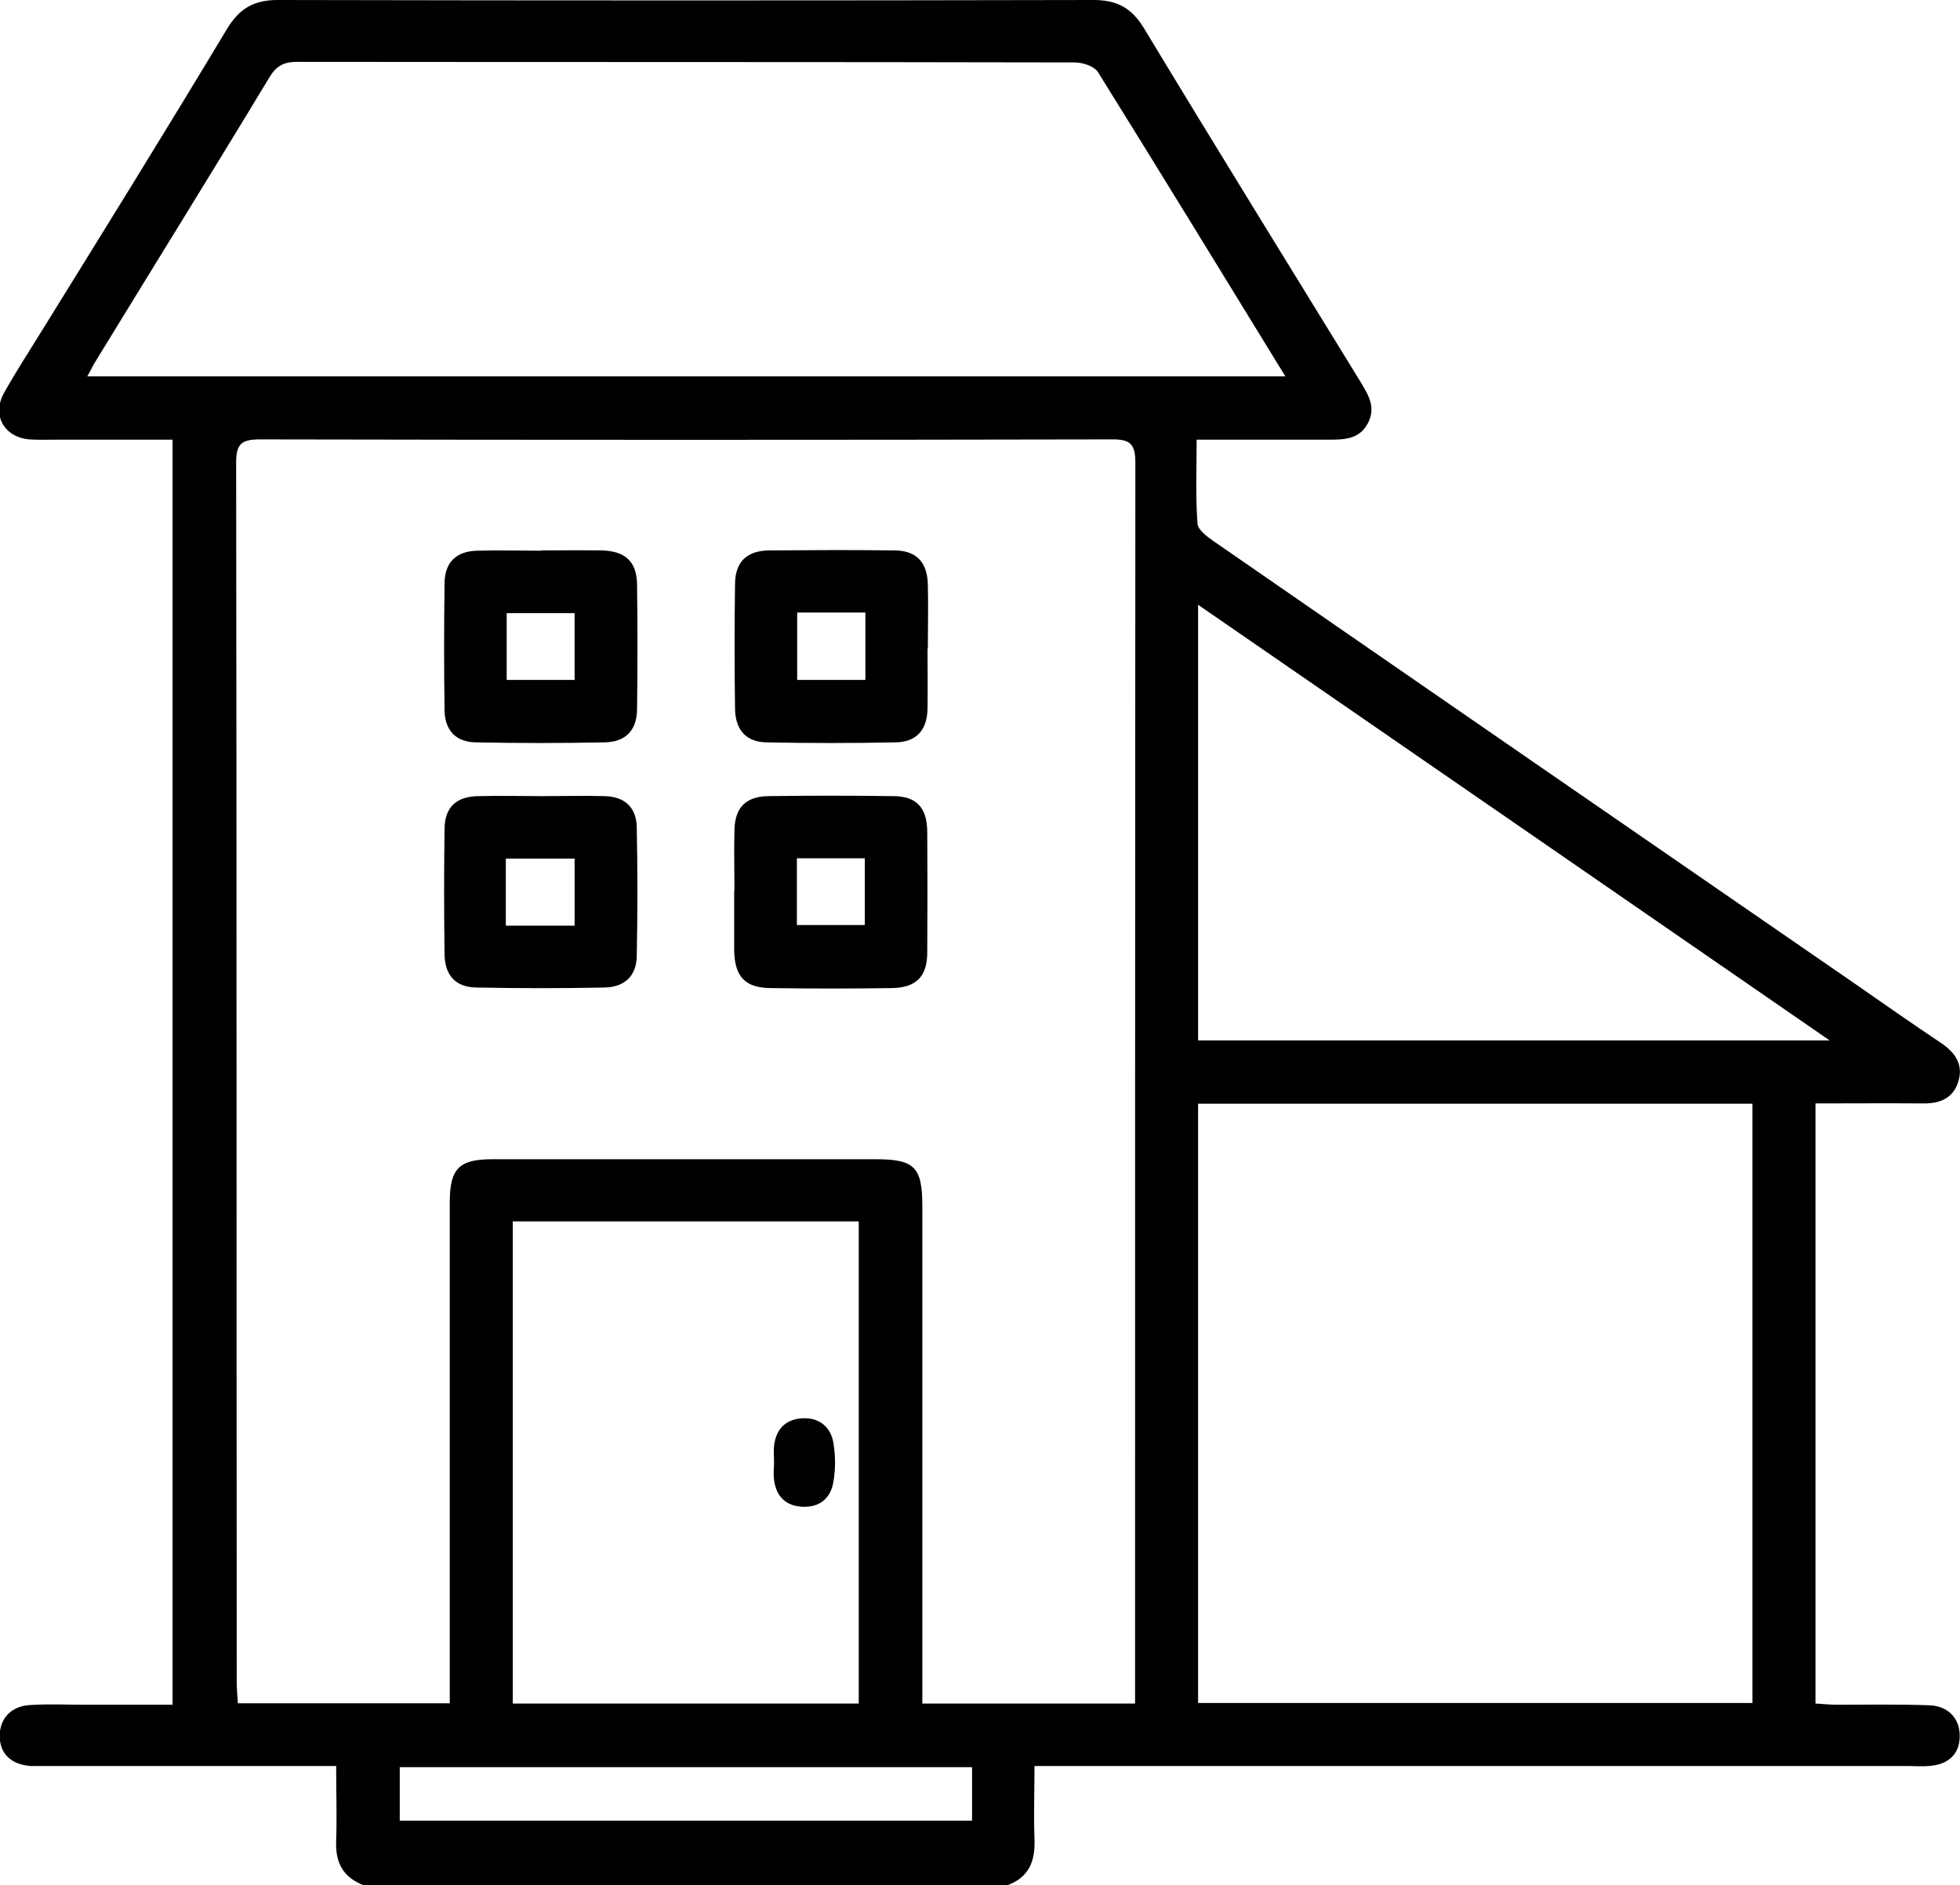
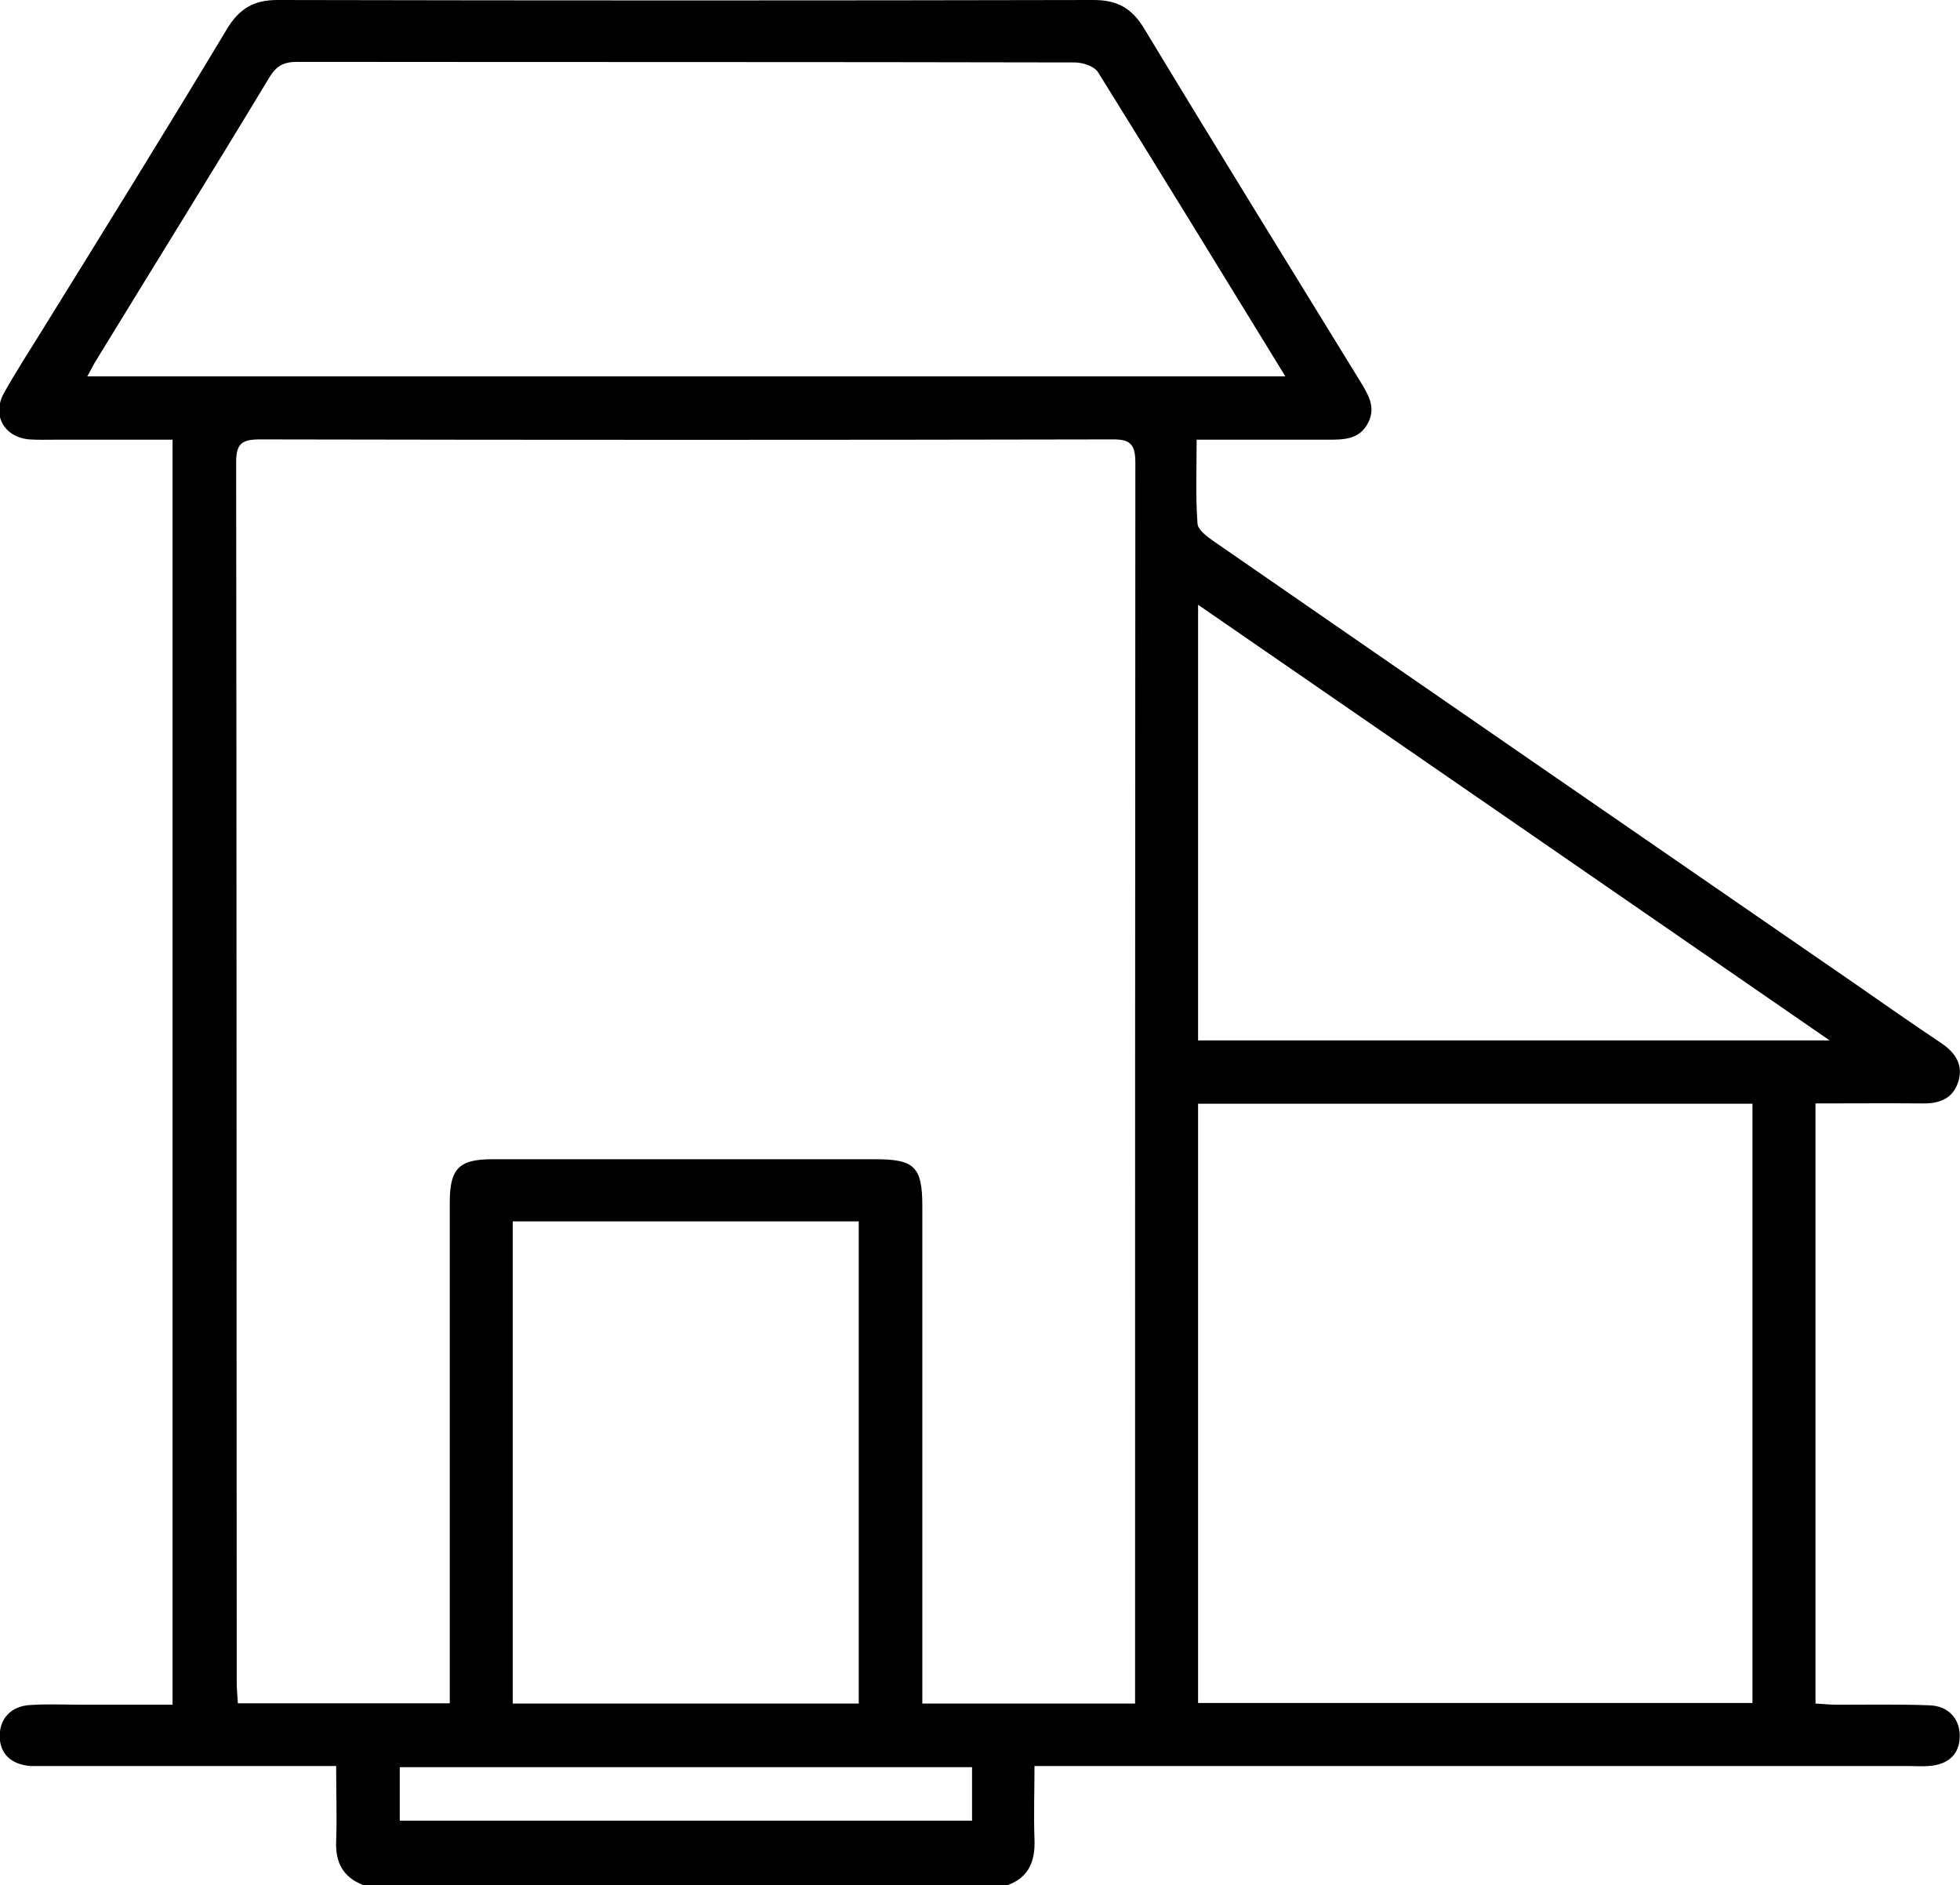
<svg xmlns="http://www.w3.org/2000/svg" id="Layer_2" data-name="Layer 2" viewBox="0 0 67.81 65.21">
  <defs>
    <style>
      .cls-1 {
        stroke-width: 0px;
      }
    </style>
  </defs>
  <g id="Layer_1-2" data-name="Layer 1">
    <g id="Of2Tcq.tif">
      <g>
        <path class="cls-1" d="m12.57,65.21c-.7-.27-.97-.78-.94-1.52.03-.83,0-1.67,0-2.6-.34,0-.61,0-.88,0-3.02,0-6.04,0-9.06,0-.21,0-.42,0-.63,0-.68-.05-1.07-.43-1.07-1.04,0-.6.39-1.03,1.05-1.07.63-.04,1.25-.01,1.88-.01,1,0,1.99,0,3.05,0V15.21c-1.37,0-2.71,0-4.05,0-.3,0-.61.01-.91-.01-.87-.08-1.3-.84-.87-1.61.42-.75.89-1.47,1.34-2.2C3.63,7.92,5.77,4.47,7.86.99,8.28.3,8.78,0,9.6,0c9.41.02,18.82.02,28.23,0,.81,0,1.32.27,1.75.98,2.47,4.09,4.99,8.16,7.49,12.23.27.45.54.88.26,1.42-.3.58-.84.58-1.39.58-1.48,0-2.96,0-4.54,0,0,1.01-.04,1.96.03,2.9.01.22.34.46.57.62,7.39,5.11,14.79,10.21,22.19,15.31.99.69,1.98,1.38,2.98,2.05.5.34.77.77.57,1.36-.19.56-.65.73-1.22.72-1.22-.01-2.45,0-3.71,0v20.76c.24.01.48.04.73.04,1.07,0,2.14-.02,3.21.02.66.02,1.06.47,1.05,1.07,0,.61-.39.99-1.08,1.03-.23.02-.46,0-.7,0-9.74,0-19.47,0-29.21,0-.3,0-.6,0-1.02,0,0,.88-.03,1.71,0,2.53.03.76-.19,1.32-.93,1.59H12.57Zm26.7-6.28v-.76c0-14.05,0-28.11.01-42.16,0-.64-.17-.82-.81-.81-9.83.02-19.65.02-29.48,0-.63,0-.82.15-.82.8.02,14.05.01,28.11.02,42.16,0,.25.02.49.04.76h7.33c0-.32,0-.59,0-.87,0-5.48,0-10.96,0-16.45,0-1.18.32-1.5,1.48-1.5,4.41,0,8.83,0,13.24,0,1.36,0,1.63.26,1.63,1.63,0,5.46,0,10.92,0,16.38v.82h7.37Zm2.18-20.75v20.73h19.18v-20.73h-19.18ZM3.03,13.02h41.44c-2.19-3.57-4.32-7.05-6.48-10.52-.13-.21-.53-.34-.81-.34-8.97-.02-17.94-.01-26.9-.02-.45,0-.71.13-.95.52-1.98,3.28-4,6.53-6,9.8-.11.17-.19.35-.31.56Zm26.68,45.91v-16.68h-11.97v16.68h11.97Zm11.74-38.01v15.07h21.85c-7.35-5.07-14.55-10.04-21.85-15.07Zm-7.82,40.21H13.83v1.85h19.8v-1.85Z" />
-         <path class="cls-1" d="m18.72,19.04c.7,0,1.39-.01,2.09,0,.82.02,1.22.38,1.23,1.18.02,1.44.02,2.88,0,4.32-.01.73-.4,1.13-1.13,1.14-1.48.03-2.97.03-4.45,0-.69-.01-1.07-.42-1.08-1.11-.02-1.46-.02-2.92,0-4.38,0-.73.4-1.12,1.12-1.14.74-.02,1.48,0,2.23,0h0Zm1.16,4.48v-2.31h-2.35v2.31h2.35Z" />
-         <path class="cls-1" d="m32.09,22.44c0,.7.01,1.39,0,2.09-.02.73-.39,1.14-1.11,1.15-1.48.03-2.97.03-4.45,0-.72-.01-1.09-.43-1.1-1.17-.02-1.44-.02-2.88,0-4.32.01-.76.41-1.14,1.18-1.15,1.44-.01,2.88-.02,4.32,0,.77,0,1.15.4,1.17,1.17.02.74,0,1.48,0,2.23Zm-2.15,1.08v-2.33h-2.36v2.33h2.36Z" />
-         <path class="cls-1" d="m18.77,27.54c.72,0,1.44-.02,2.16,0,.69.02,1.09.4,1.1,1.08.03,1.48.03,2.97,0,4.45-.01.68-.41,1.07-1.1,1.09-1.48.03-2.97.03-4.45,0-.72-.01-1.09-.42-1.1-1.16-.02-1.44-.02-2.88,0-4.31,0-.76.4-1.14,1.17-1.15.74-.02,1.48,0,2.23,0Zm-1.27,4.48h2.38v-2.32h-2.38v2.32Z" />
-         <path class="cls-1" d="m25.41,30.79c0-.7-.02-1.39,0-2.09.02-.77.4-1.15,1.17-1.16,1.44-.02,2.88-.02,4.32,0,.8,0,1.17.39,1.18,1.22.01,1.39.01,2.78,0,4.18,0,.84-.38,1.23-1.24,1.24-1.39.02-2.78.02-4.18,0-.89-.01-1.24-.4-1.26-1.3,0-.7,0-1.39,0-2.09Zm2.16,1.21h2.35v-2.31h-2.35v2.31Z" />
-         <path class="cls-1" d="m26.78,50.57c0-.19-.02-.37,0-.56.07-.6.43-.93,1.01-.95.55-.02.95.3,1.04.84.08.45.08.93,0,1.38-.1.57-.5.88-1.1.84-.56-.04-.88-.37-.95-.93-.03-.21,0-.42,0-.63Z" />
      </g>
    </g>
  </g>
</svg>